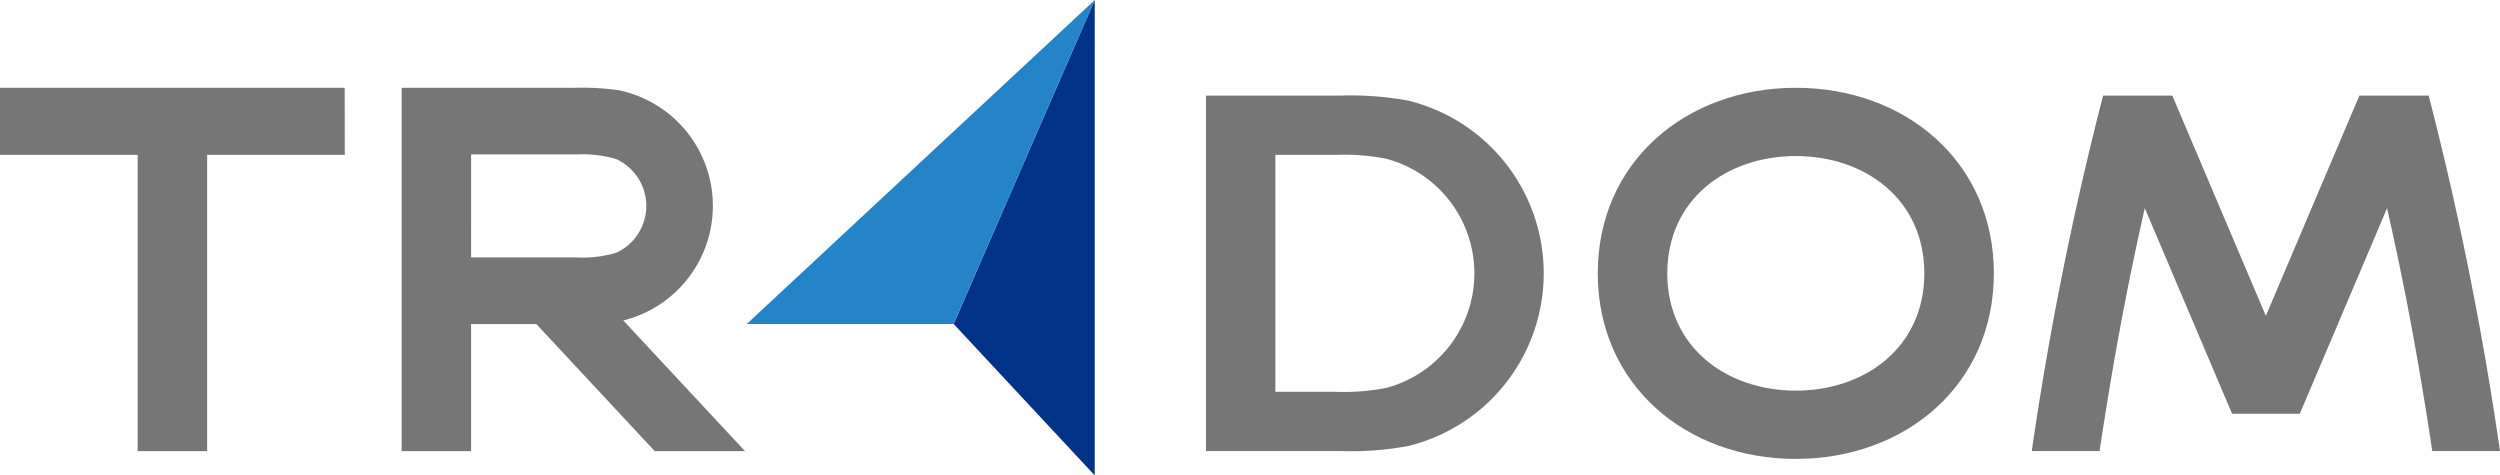
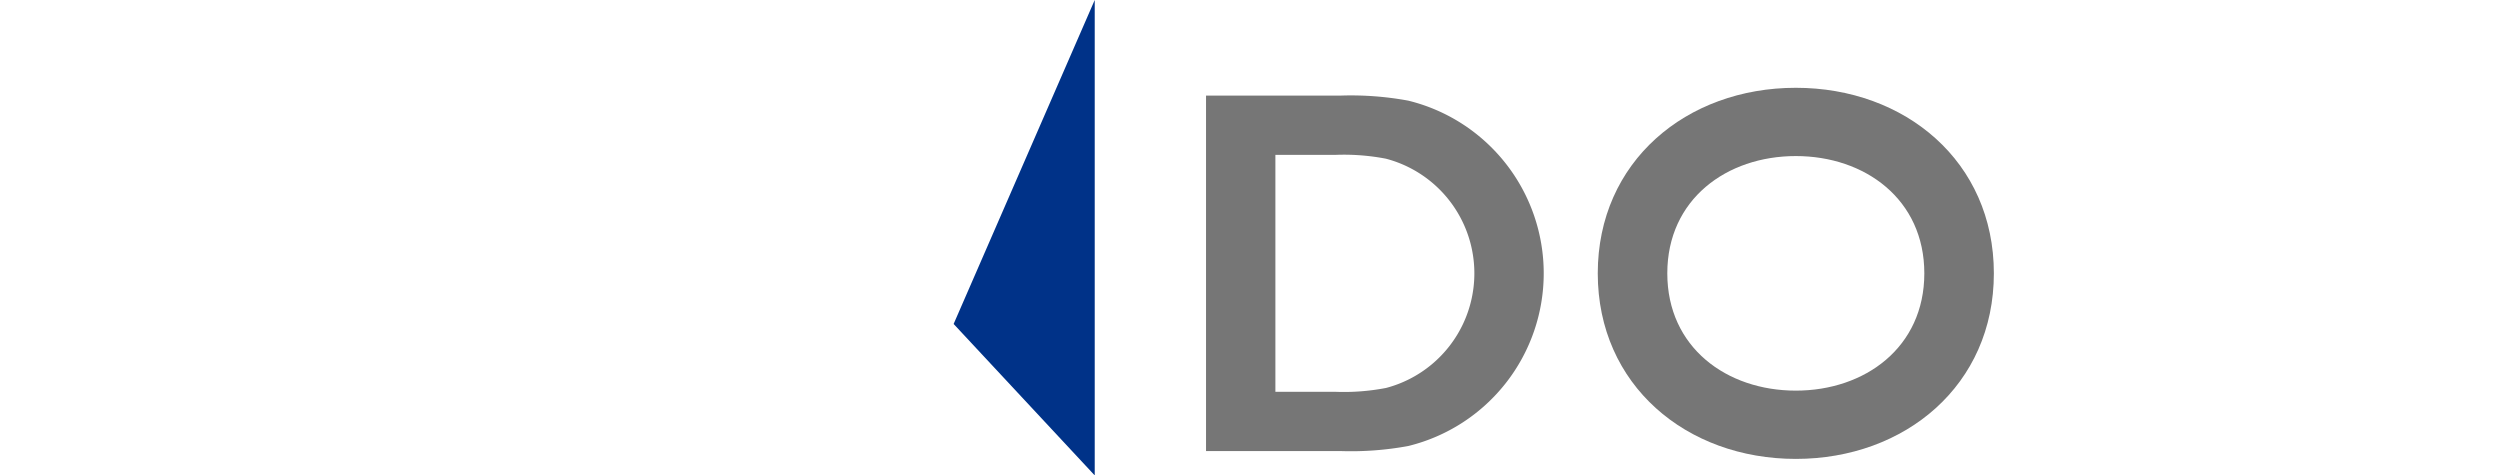
<svg xmlns="http://www.w3.org/2000/svg" width="148.448" height="28.229">
  <defs>
    <clipPath id="a">
      <path data-name="長方形 1355" fill="none" d="M0 0h148.448v28.229H0z" />
    </clipPath>
  </defs>
  <g data-name="グループ 1752">
    <g data-name="グループ 1751" clip-path="url(#a)">
      <path data-name="パス 806" d="M106.634 5.213c-6.495 0-11.76 4.381-11.76 11.018s5.265 11.018 11.76 11.018 11.76-4.381 11.76-11.018-5.265-11.018-11.76-11.018m0 17.982c-4.105 0-7.631-2.566-7.631-6.964s3.526-6.964 7.631-6.964 7.631 2.566 7.631 6.964-3.526 6.964-7.631 6.964" fill="#767676" />
      <path data-name="パス 807" d="M83.619 5.976a18.722 18.722 0 00-4.006-.3h-8v21.108h8a18.7 18.7 0 004.006-.3 10.557 10.557 0 000-20.508m-1.326 17.062a13.167 13.167 0 01-2.969.228h-3.592V9.195h3.592a13.167 13.167 0 012.969.228 7.038 7.038 0 010 13.616" fill="#767676" />
      <path data-name="パス 808" d="M65.004 0v28.229l-8.378-8.992z" fill="#003288" />
-       <path data-name="パス 809" d="M65.007 0L44.342 19.237h12.282z" fill="#2583c8" />
-       <path data-name="パス 810" d="M20.468 5.213H0v3.983h8.173v17.59H12.3V9.195h8.173z" fill="#767676" />
-       <path data-name="パス 811" d="M38.874 26.786h5.363l-7.227-7.757a7.012 7.012 0 00-.286-13.674 15.444 15.444 0 00-2.634-.141H23.849v21.572h4.123v-7.545h3.874zM27.974 9.17h6.264a7.077 7.077 0 012.344.273 3.059 3.059 0 010 5.57 7.077 7.077 0 01-2.344.273h-6.266z" fill="#767676" />
-       <path data-name="パス 812" d="M148.448 26.785a197.835 197.835 0 00-4.235-21.108h-4.115l-5.554 13.079-5.554-13.079h-4.11a197.927 197.927 0 00-4.235 21.108h4.026c.791-5.251 1.63-9.776 2.685-14.422l5.183 12.206h4.02l5.183-12.206c1.055 4.646 1.894 9.171 2.685 14.422z" fill="#767676" />
    </g>
  </g>
</svg>